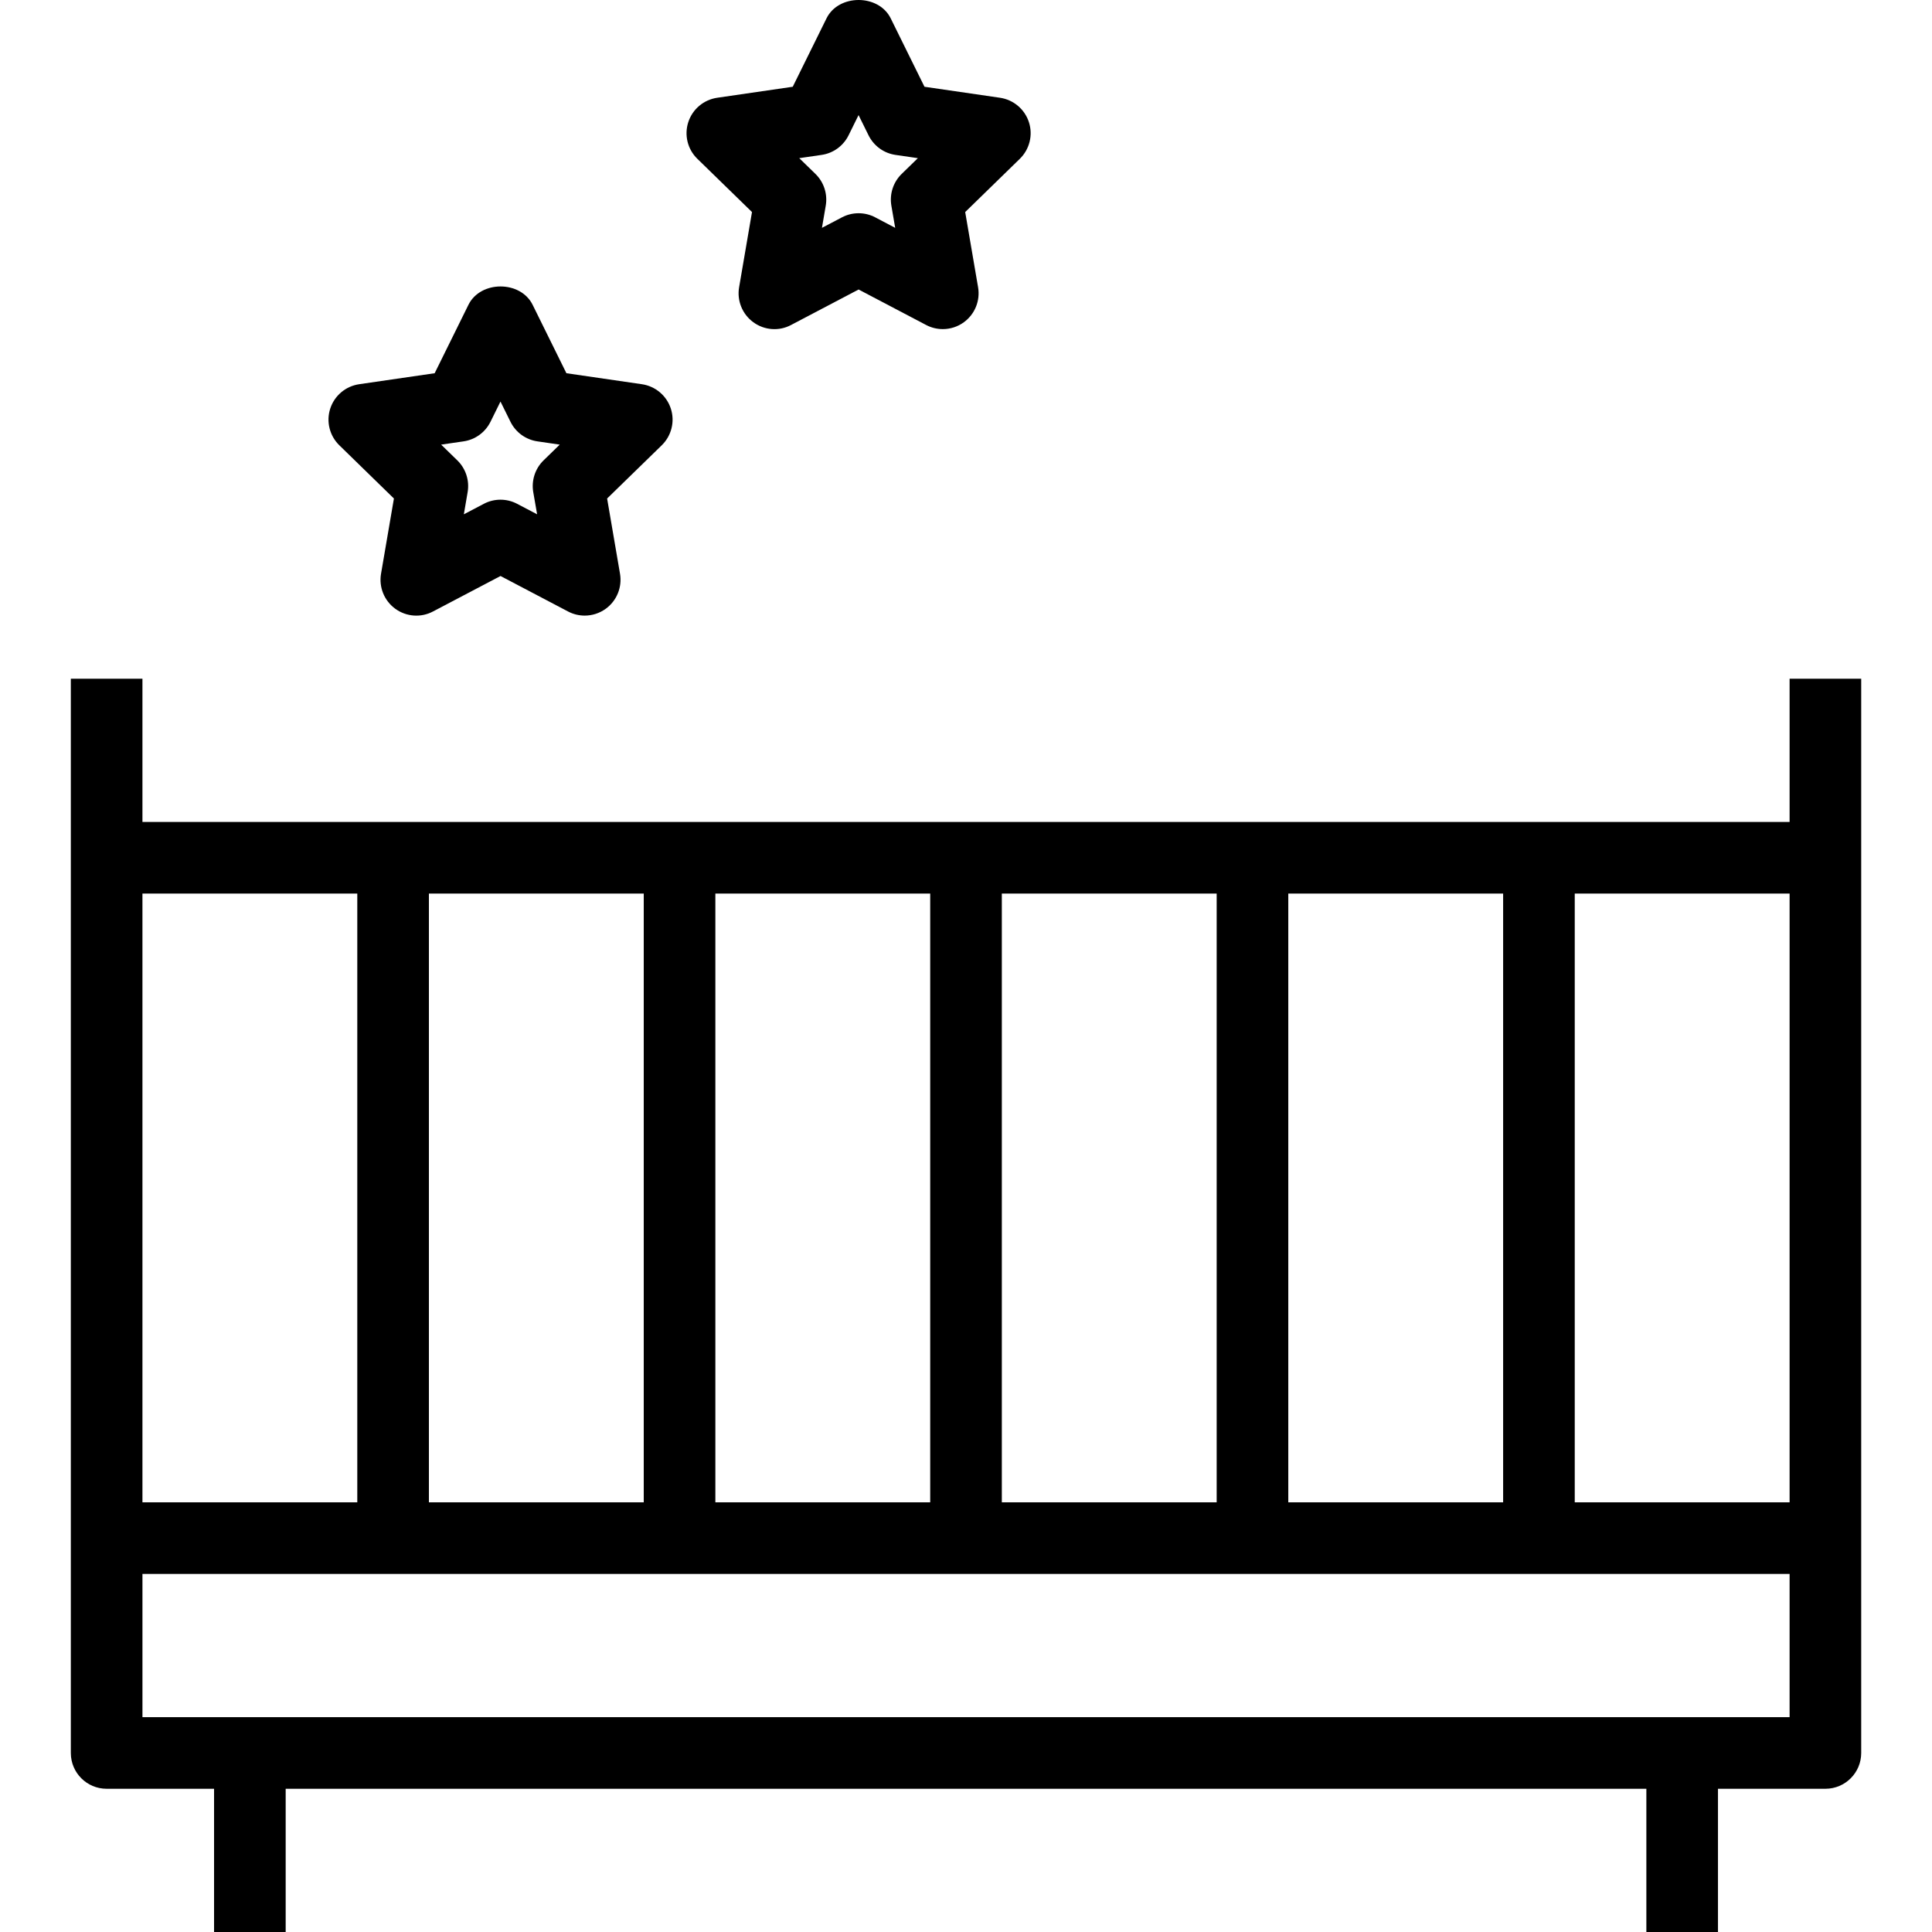
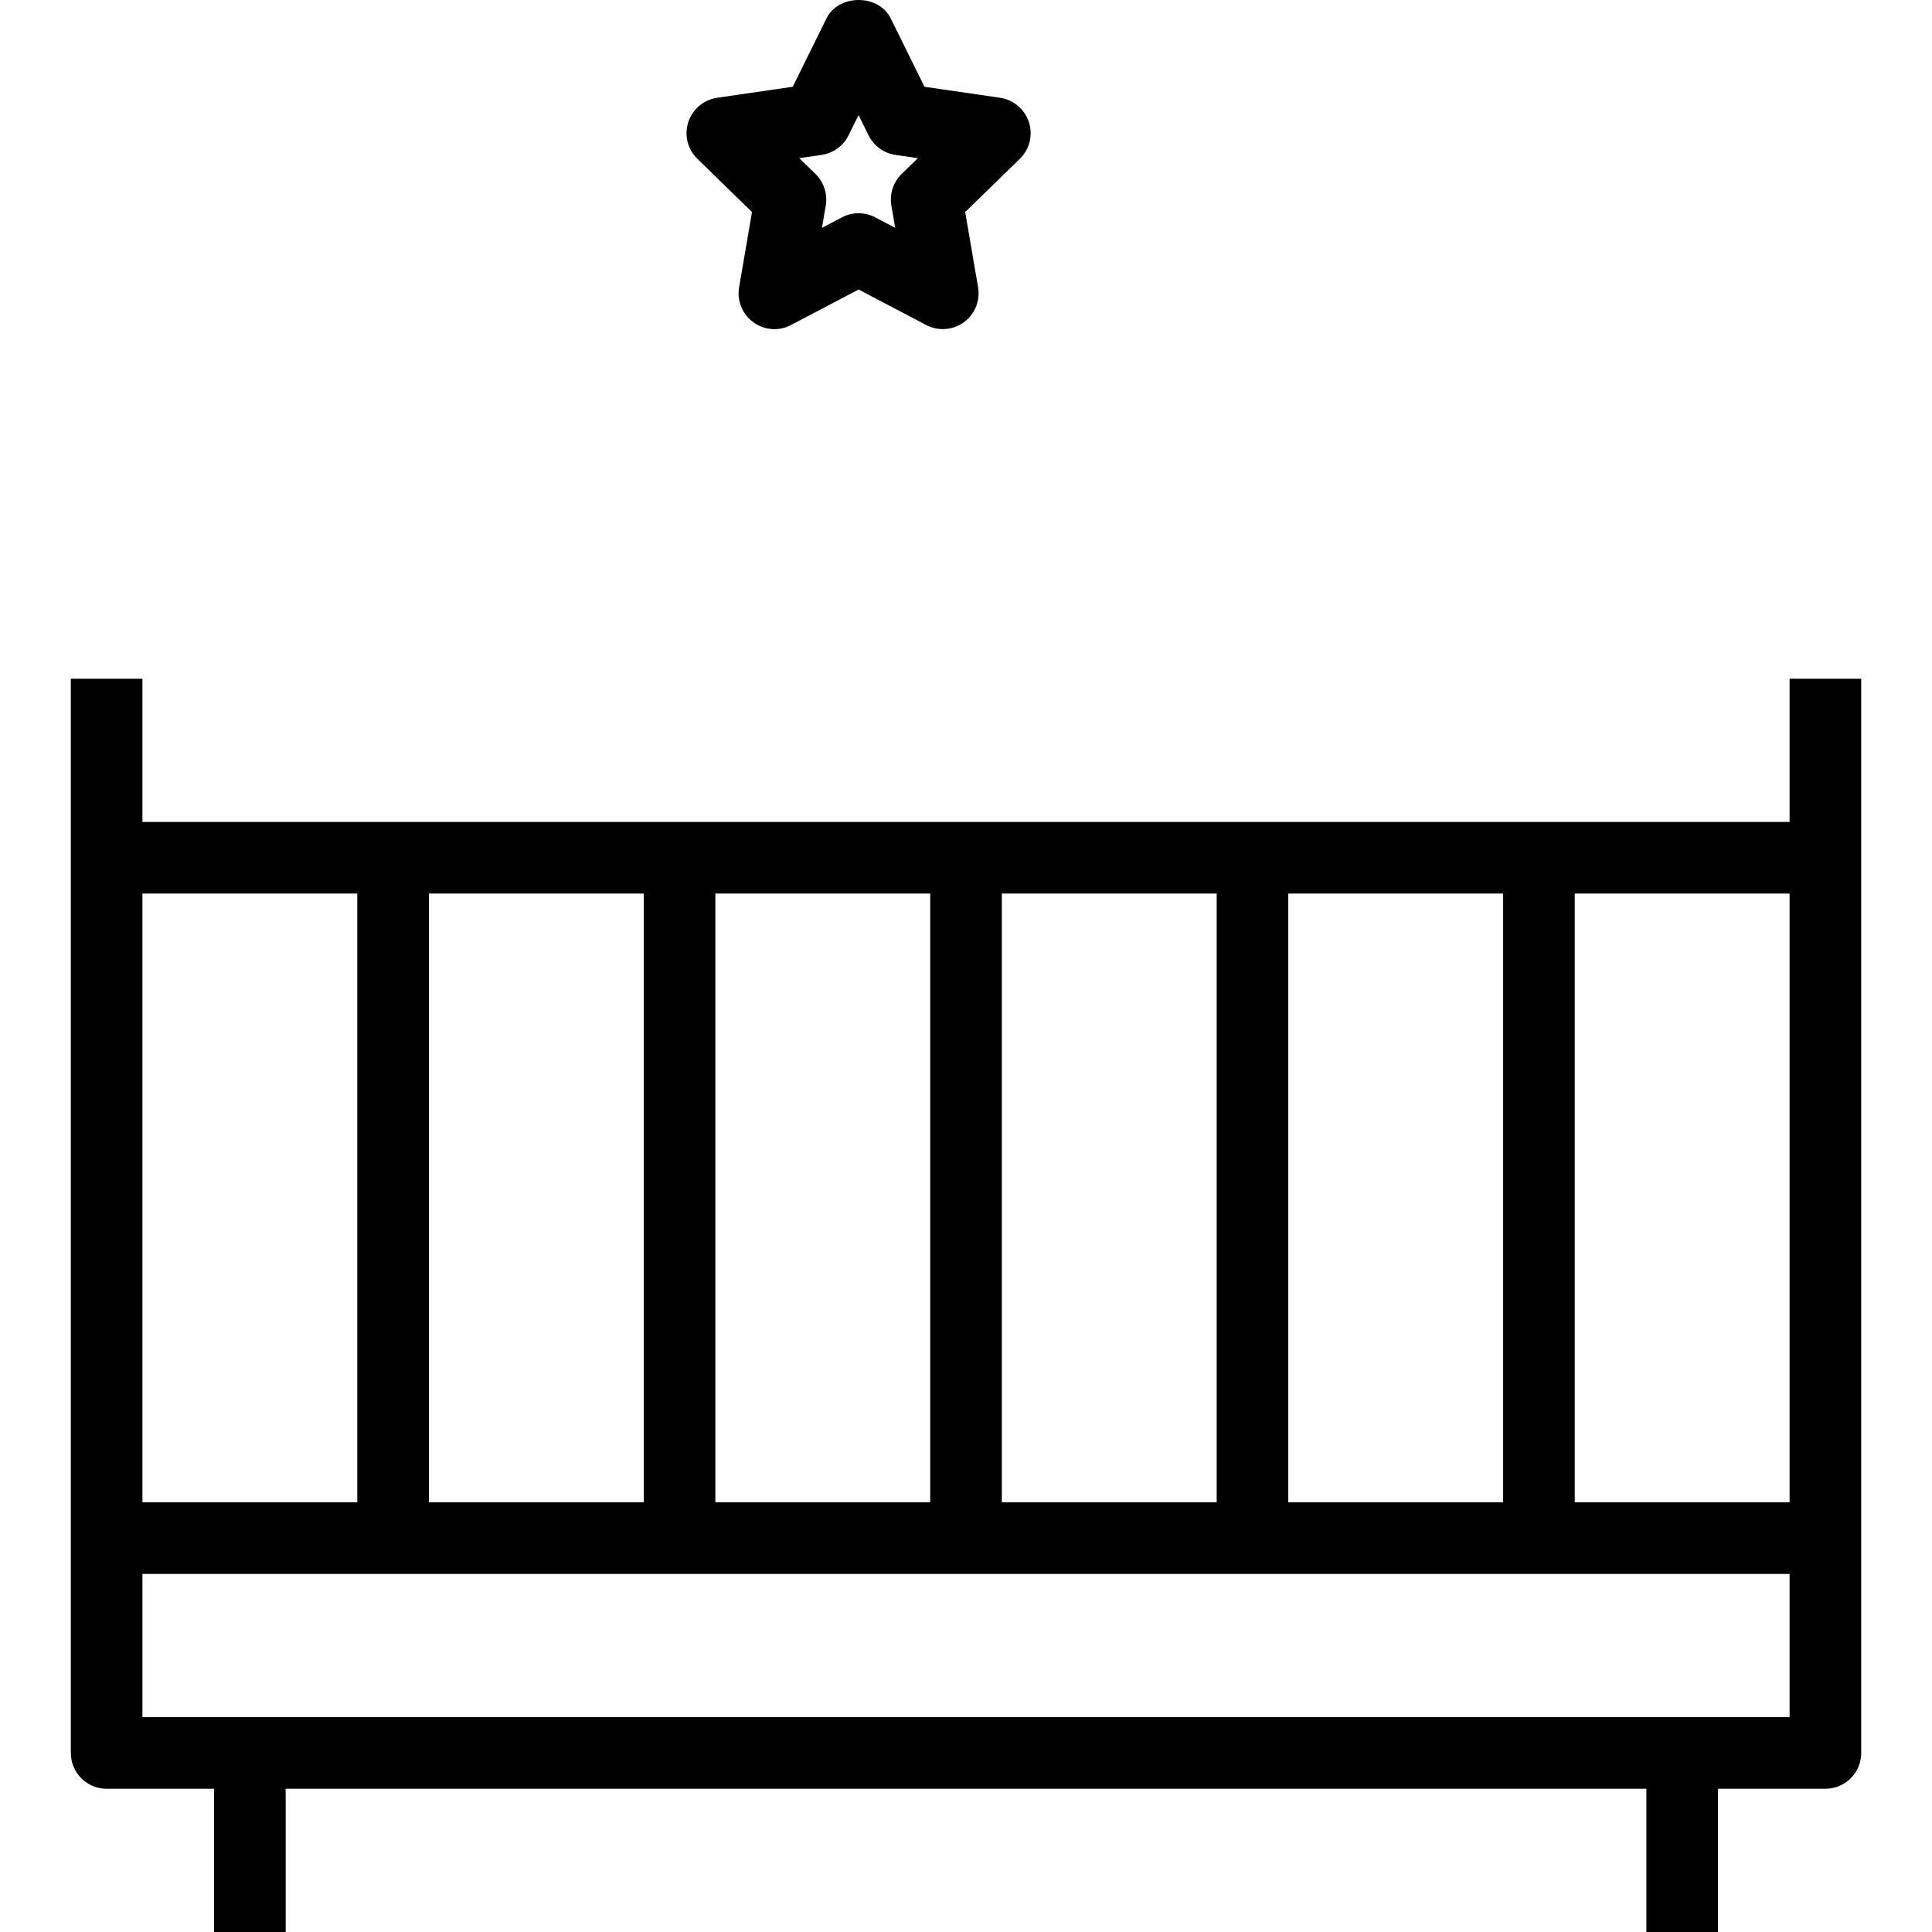
<svg xmlns="http://www.w3.org/2000/svg" version="1.1" id="Capa_1" x="0px" y="0px" viewBox="0 0 53.955 53.955" style="enable-background:new 0 0 53.955 53.955;" xml:space="preserve">
  <g>
    <g>
      <path d="M49.978,18.955v4h-46v-4h-2v5v5v13v2v5c0,0.553,0.448,1,1,1h3v4h2v-4h38v4h2v-4h3c0.552,0,1-0.447,1-1v-5v-2v-13v-5v-5    C51.978,18.955,49.978,18.955,49.978,18.955z M35.978,41.955v-17h6v17H35.978z M11.978,41.955v-17h6v17H11.978z M19.978,24.955h6    v17h-6V24.955z M27.978,24.955h6v17h-6V24.955z M3.978,28.955v-4h6v17h-6V28.955z M49.978,47.955h-2h-2h-38h-2h-2v-4h46V47.955z     M49.978,41.955h-6v-17h6v4V41.955z" />
-       <path d="M11.001,13.922l-0.36,2.101c-0.064,0.375,0.09,0.754,0.398,0.978c0.309,0.225,0.718,0.254,1.053,0.076l1.886-0.991    l1.886,0.991c0.146,0.077,0.306,0.115,0.465,0.115c0.207,0,0.414-0.065,0.588-0.191c0.308-0.224,0.462-0.603,0.398-0.978    l-0.36-2.101l1.526-1.487c0.272-0.266,0.371-0.663,0.253-1.025c-0.118-0.361-0.431-0.625-0.808-0.68l-2.108-0.307l-0.943-1.91    c-0.337-0.684-1.456-0.684-1.793,0l-0.943,1.91l-2.108,0.307c-0.377,0.055-0.69,0.318-0.808,0.68    c-0.118,0.362-0.019,0.76,0.253,1.025L11.001,13.922z M12.945,12.326c0.326-0.047,0.607-0.252,0.753-0.547l0.279-0.565    l0.279,0.565c0.146,0.295,0.427,0.5,0.753,0.547l0.623,0.091l-0.452,0.44c-0.235,0.229-0.343,0.561-0.288,0.885L15,14.363    l-0.558-0.293c-0.146-0.077-0.306-0.115-0.465-0.115s-0.32,0.038-0.465,0.115l-0.558,0.293l0.106-0.621    c0.055-0.324-0.052-0.655-0.288-0.885l-0.452-0.44L12.945,12.326z" />
      <path d="M21.001,5.922l-0.36,2.101C20.577,8.397,20.731,8.776,21.039,9c0.309,0.225,0.718,0.255,1.053,0.076l1.886-0.991    l1.886,0.991c0.146,0.077,0.306,0.115,0.465,0.115c0.207,0,0.414-0.064,0.588-0.191c0.308-0.224,0.462-0.602,0.398-0.977    l-0.36-2.101l1.526-1.487c0.272-0.266,0.371-0.663,0.253-1.025c-0.118-0.361-0.431-0.625-0.808-0.68l-2.108-0.307l-0.943-1.91    c-0.337-0.684-1.456-0.684-1.793,0l-0.943,1.91L20.03,2.73c-0.377,0.055-0.69,0.318-0.808,0.68    c-0.118,0.362-0.02,0.76,0.253,1.025L21.001,5.922z M22.945,4.326c0.326-0.047,0.607-0.252,0.753-0.547l0.279-0.565l0.279,0.565    c0.146,0.295,0.427,0.5,0.753,0.547l0.624,0.091l-0.452,0.44c-0.235,0.229-0.343,0.561-0.288,0.885L25,6.363L24.443,6.07    c-0.145-0.077-0.306-0.115-0.465-0.115s-0.32,0.038-0.465,0.115l-0.558,0.293l0.106-0.621c0.055-0.324-0.052-0.655-0.288-0.885    l-0.452-0.44L22.945,4.326z" />
    </g>
  </g>
  <g>
</g>
  <g>
</g>
  <g>
</g>
  <g>
</g>
  <g>
</g>
  <g>
</g>
  <g>
</g>
  <g>
</g>
  <g>
</g>
  <g>
</g>
  <g>
</g>
  <g>
</g>
  <g>
</g>
  <g>
</g>
  <g>
</g>
</svg>